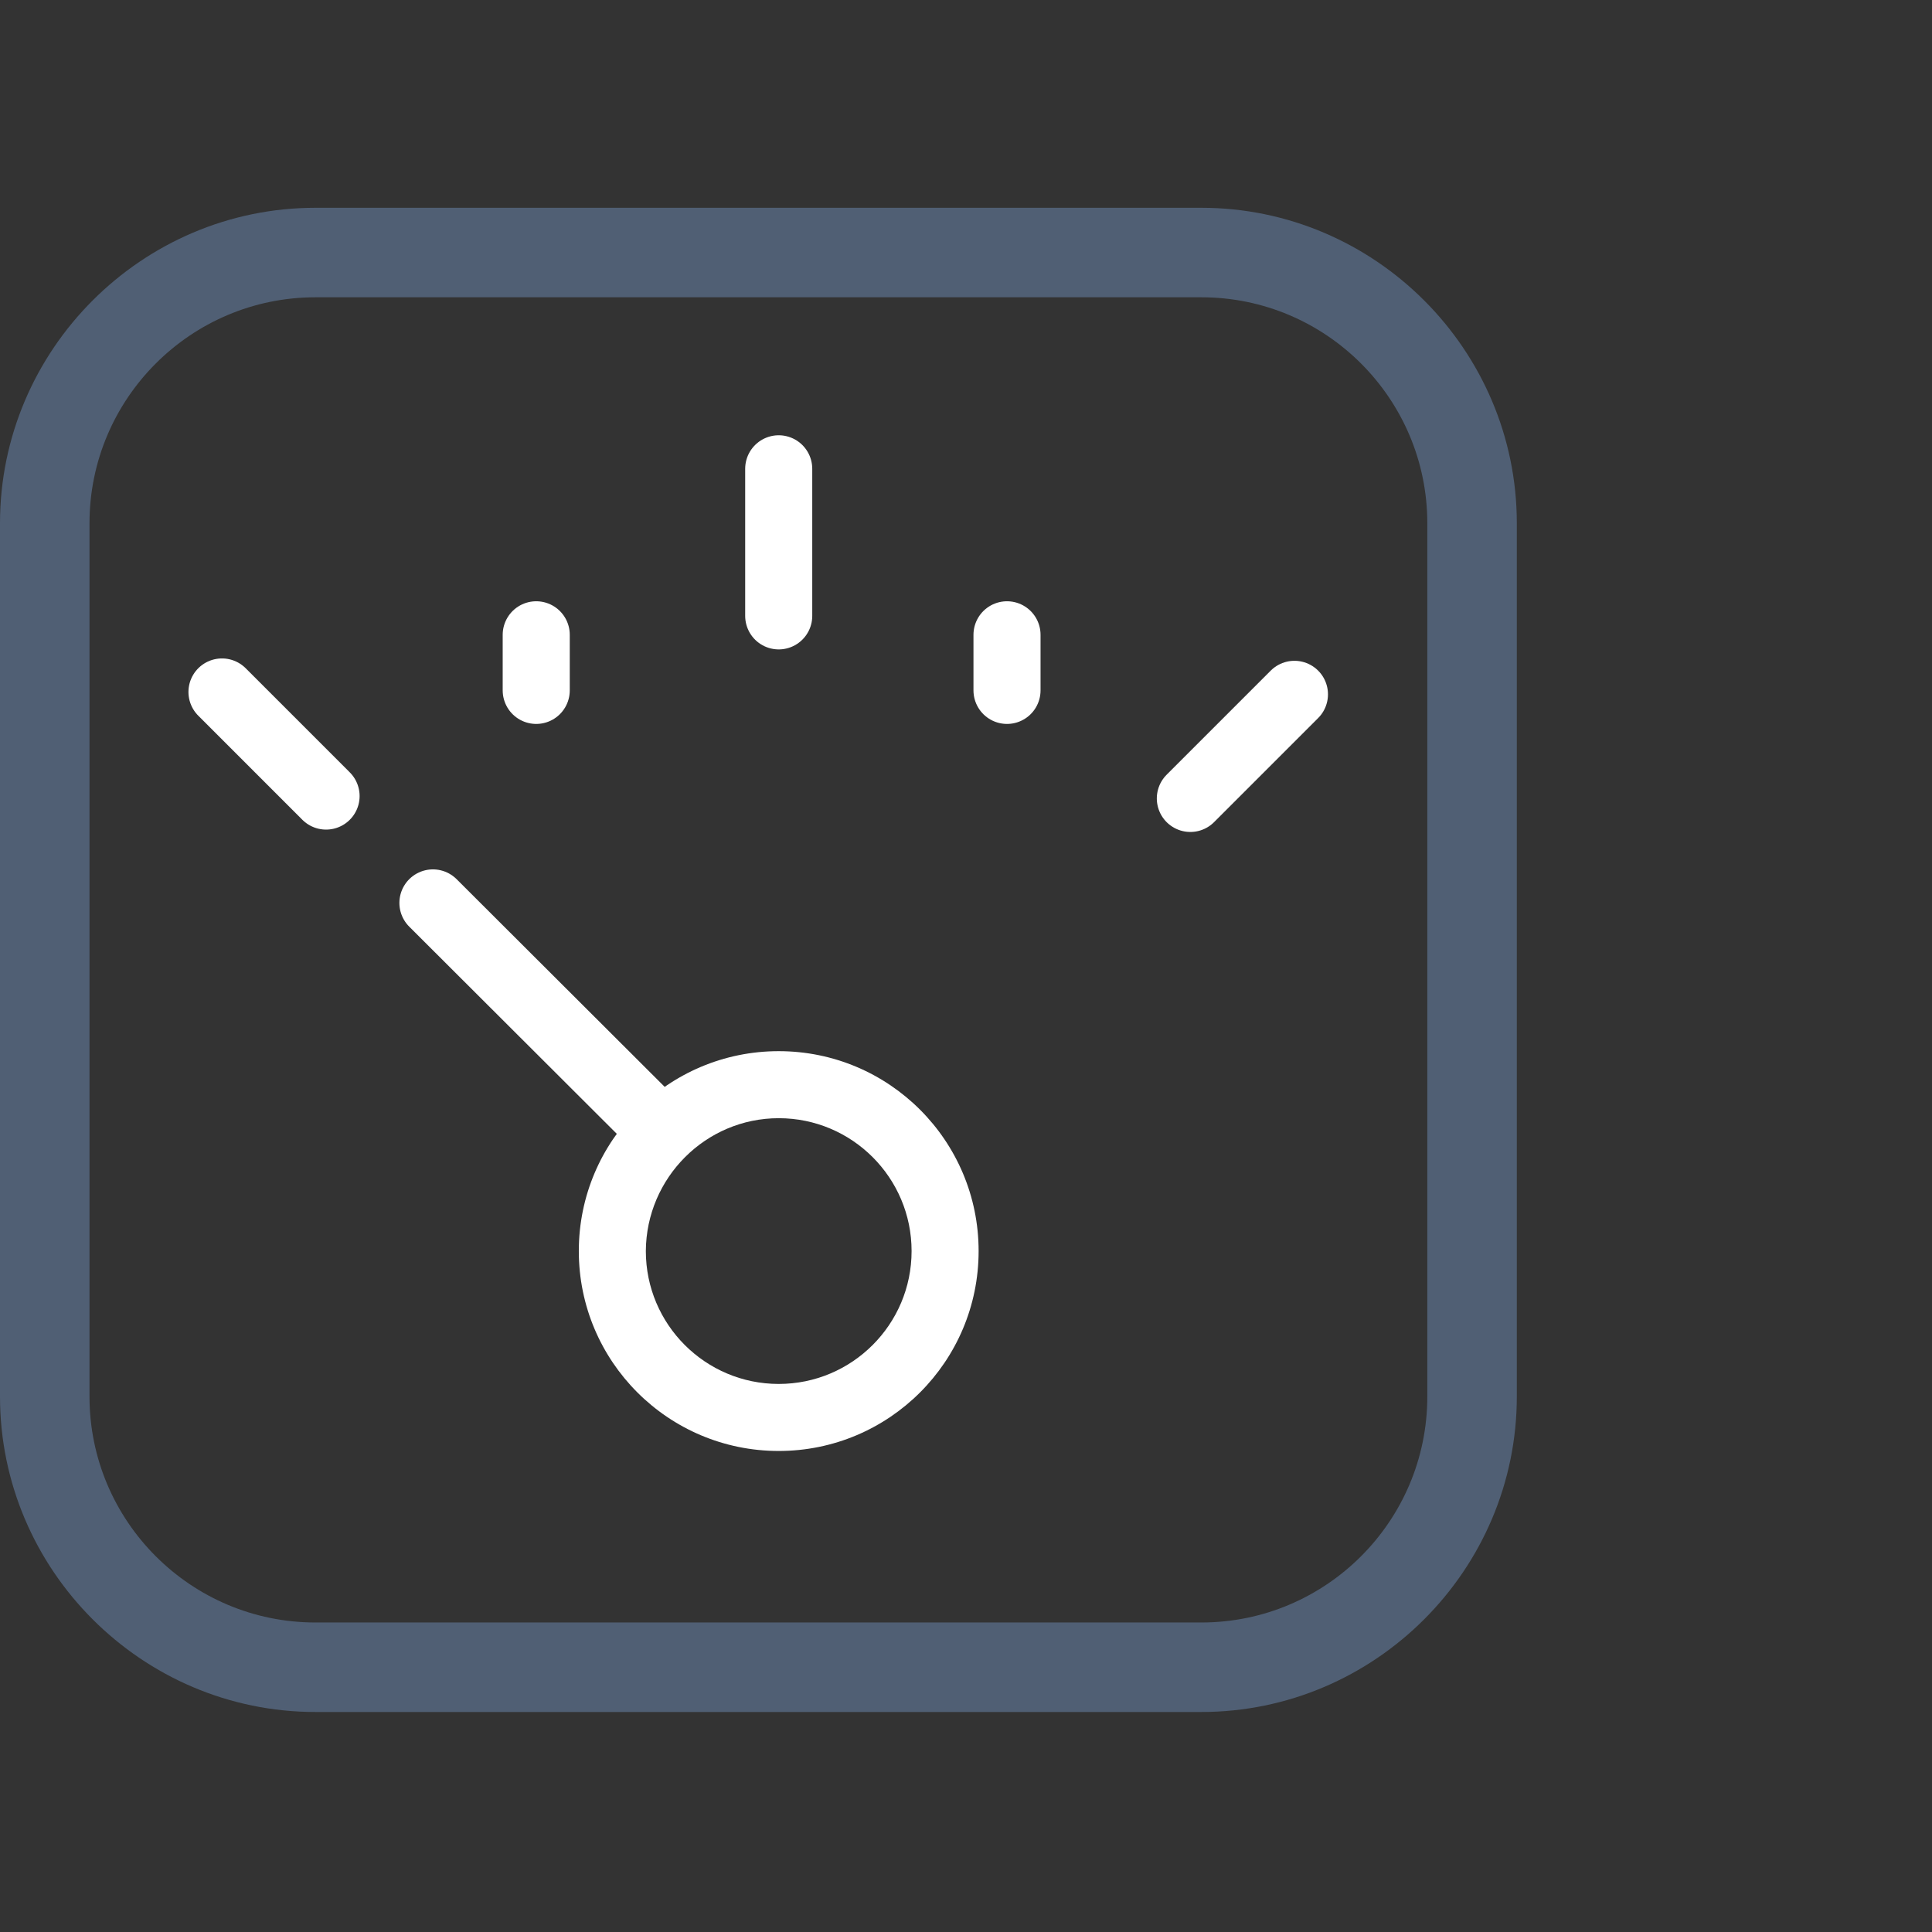
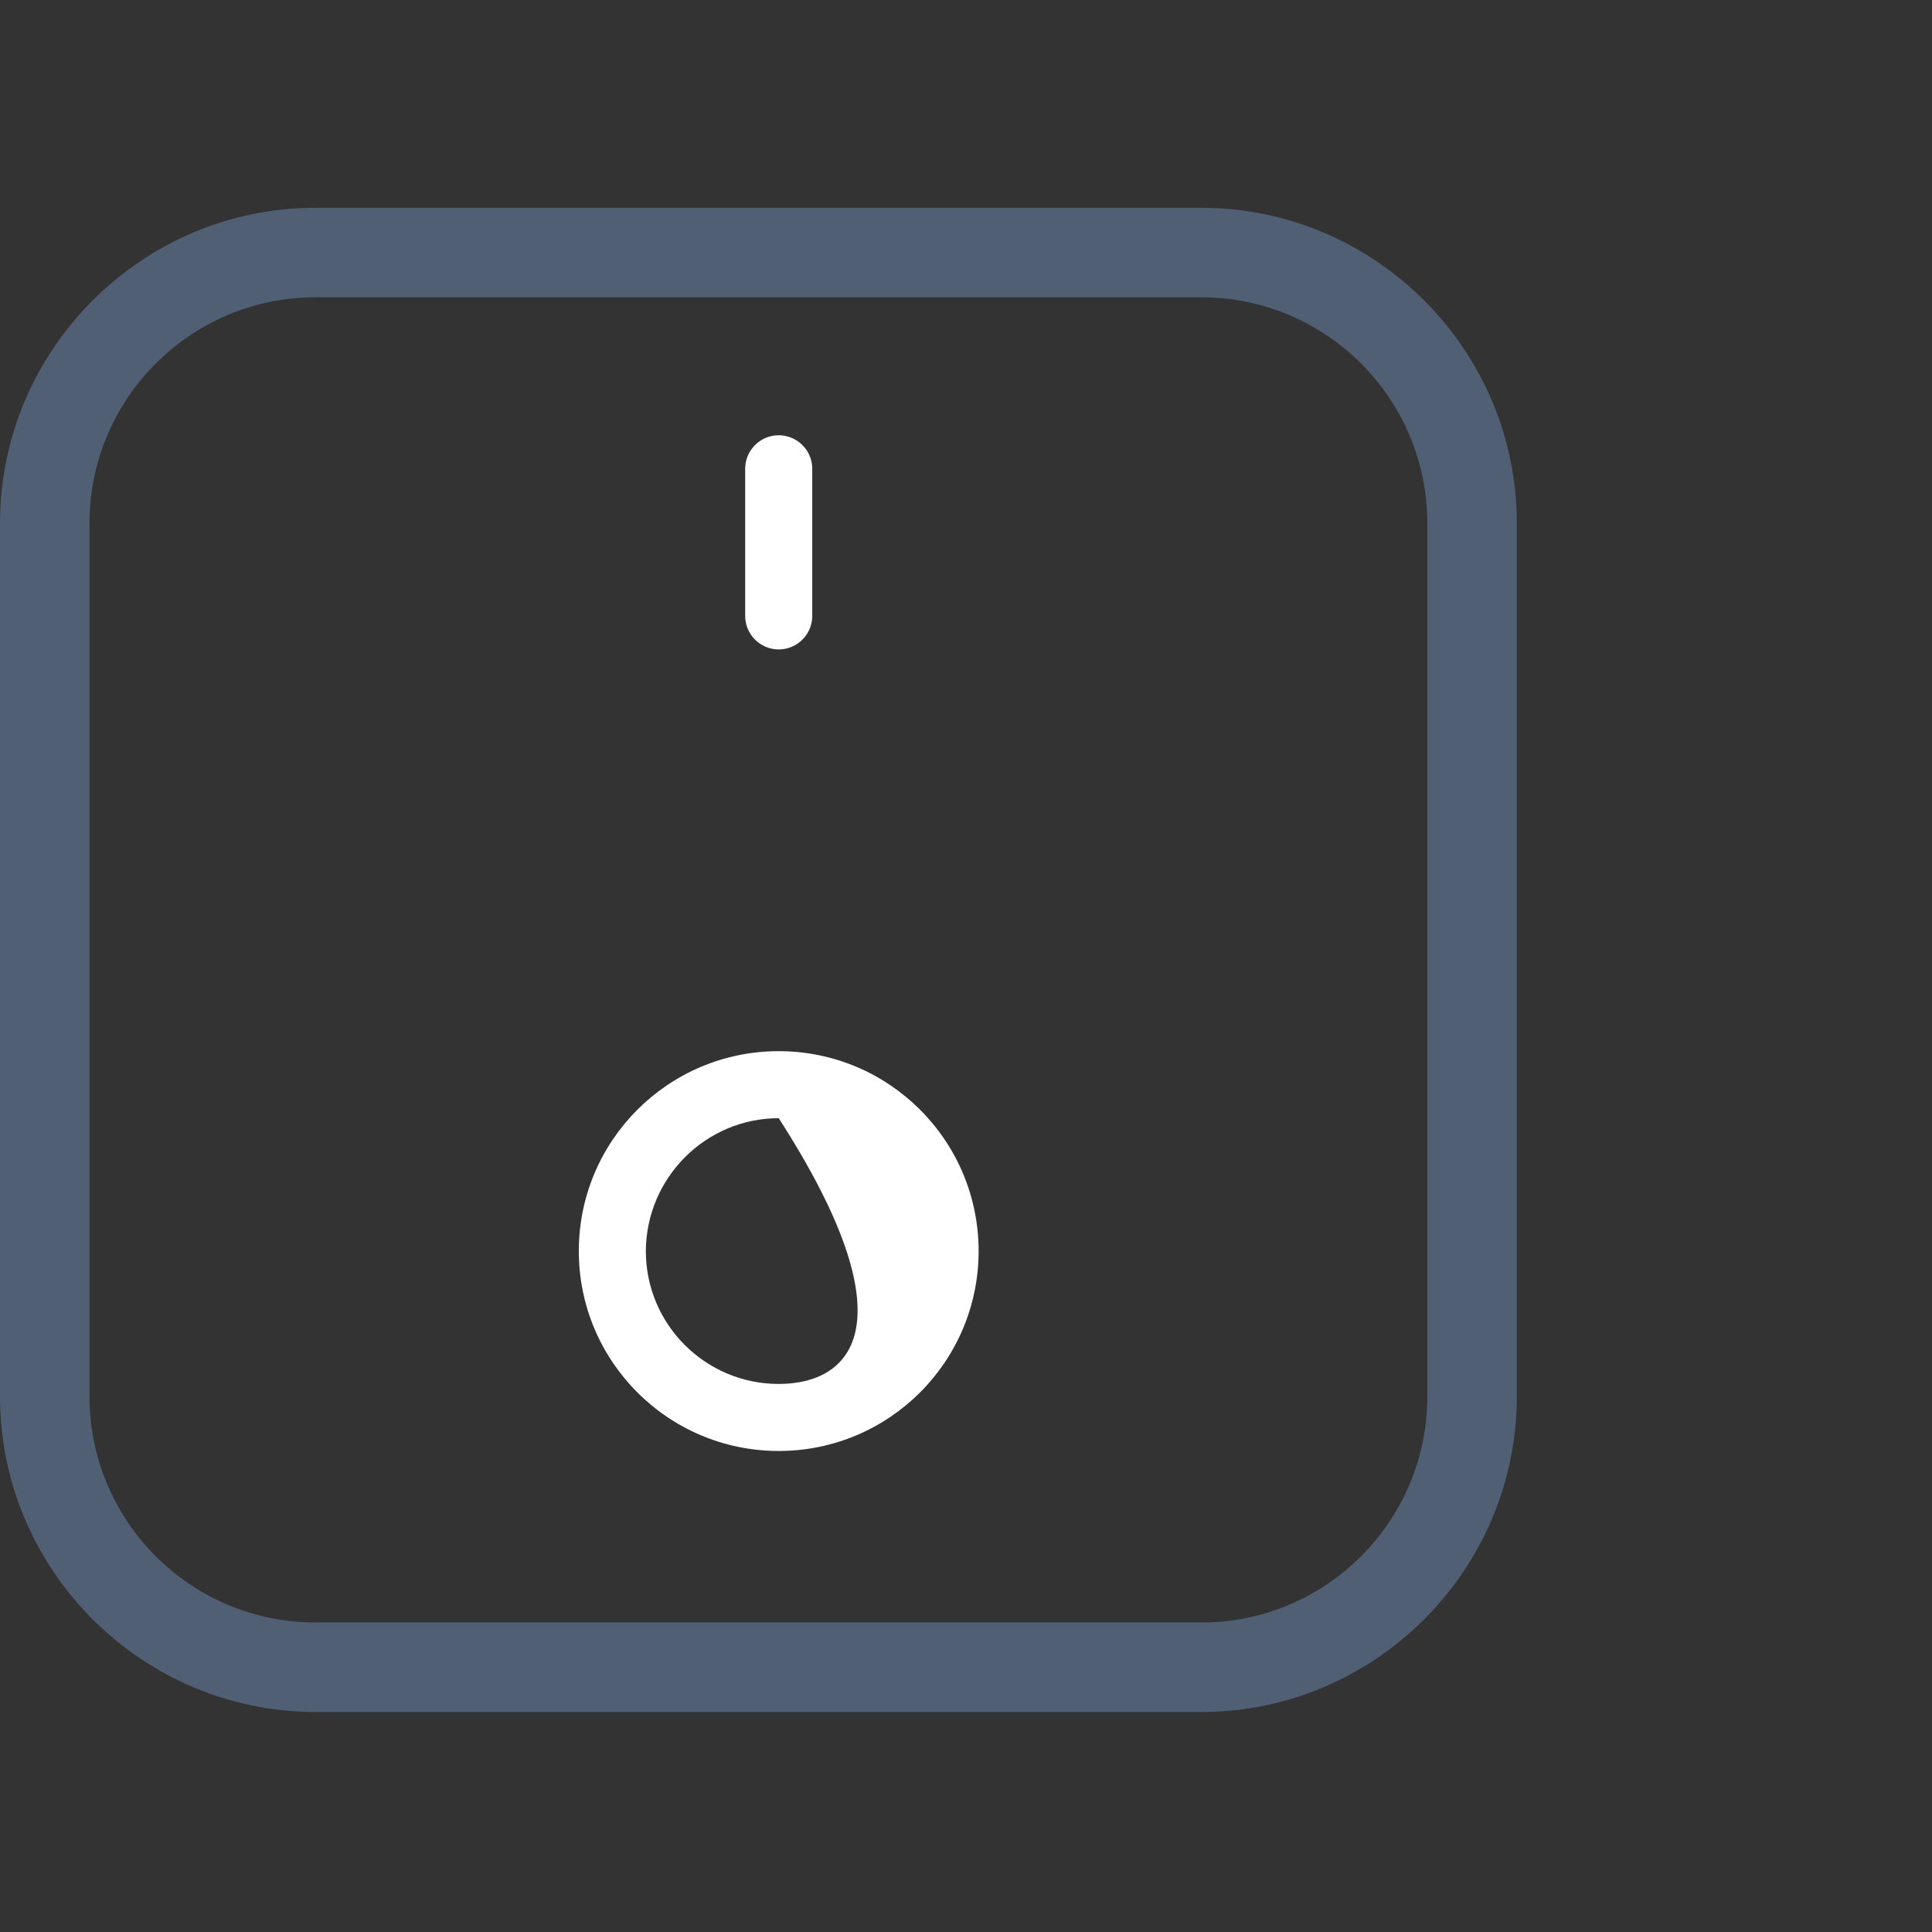
<svg xmlns="http://www.w3.org/2000/svg" width="49" height="49" viewBox="0 0 49 49" fill="none">
  <rect x="0" y="0" width="49" height="49" fill="#333333" stroke="none" />
  <path d="M30.47 7.54C33.63 7.54 36.2 10.11 36.2 13.27V35.42C36.2 38.58 33.63 41.15 30.47 41.15H8C4.84 41.15 2.27 38.58 2.27 35.42V13.27C2.27 10.11 4.84 7.54 8 7.54H30.47ZM30.47 5.27H8C3.6 5.27 0 8.87 0 13.27V35.42C0 39.82 3.6 43.42 8 43.42H30.47C34.87 43.42 38.47 39.82 38.47 35.42V13.27C38.47 8.87 34.87 5.27 30.47 5.27Z" fill="#505F74" />
-   <path d="M19.75 28.36C21.61 28.36 23.12 29.87 23.12 31.73C23.12 33.59 21.61 35.1 19.75 35.1C17.89 35.1 16.38 33.59 16.38 31.73C16.39 29.87 17.9 28.36 19.75 28.36ZM19.75 26.66C16.95 26.66 14.68 28.93 14.68 31.73C14.68 34.53 16.95 36.8 19.75 36.8C22.55 36.8 24.82 34.53 24.82 31.73C24.82 28.93 22.55 26.66 19.75 26.66Z" fill="white" />
-   <path d="M10.98 22.9L16.46 28.37" stroke="white" stroke-width="1.701" stroke-miterlimit="10" stroke-linecap="round" stroke-linejoin="round" />
-   <path d="M5.63 17.55L8.27 20.19" stroke="white" stroke-width="1.701" stroke-miterlimit="10" stroke-linecap="round" stroke-linejoin="round" />
+   <path d="M19.75 28.36C23.12 33.59 21.61 35.1 19.75 35.1C17.89 35.1 16.38 33.59 16.38 31.73C16.39 29.87 17.9 28.36 19.75 28.36ZM19.75 26.66C16.95 26.66 14.68 28.93 14.68 31.73C14.68 34.53 16.95 36.8 19.75 36.8C22.55 36.8 24.82 34.53 24.82 31.73C24.82 28.93 22.55 26.66 19.75 26.66Z" fill="white" />
  <path d="M19.75 11.89V15.62" stroke="white" stroke-width="1.701" stroke-miterlimit="10" stroke-linecap="round" stroke-linejoin="round" />
-   <path d="M13.6 16.1V17.51" stroke="white" stroke-width="1.701" stroke-miterlimit="10" stroke-linecap="round" stroke-linejoin="round" />
-   <path d="M25.54 16.1V17.51" stroke="white" stroke-width="1.701" stroke-miterlimit="10" stroke-linecap="round" stroke-linejoin="round" />
-   <path d="M32.83 17.61L30.19 20.25" stroke="white" stroke-width="1.701" stroke-miterlimit="10" stroke-linecap="round" stroke-linejoin="round" />
</svg>